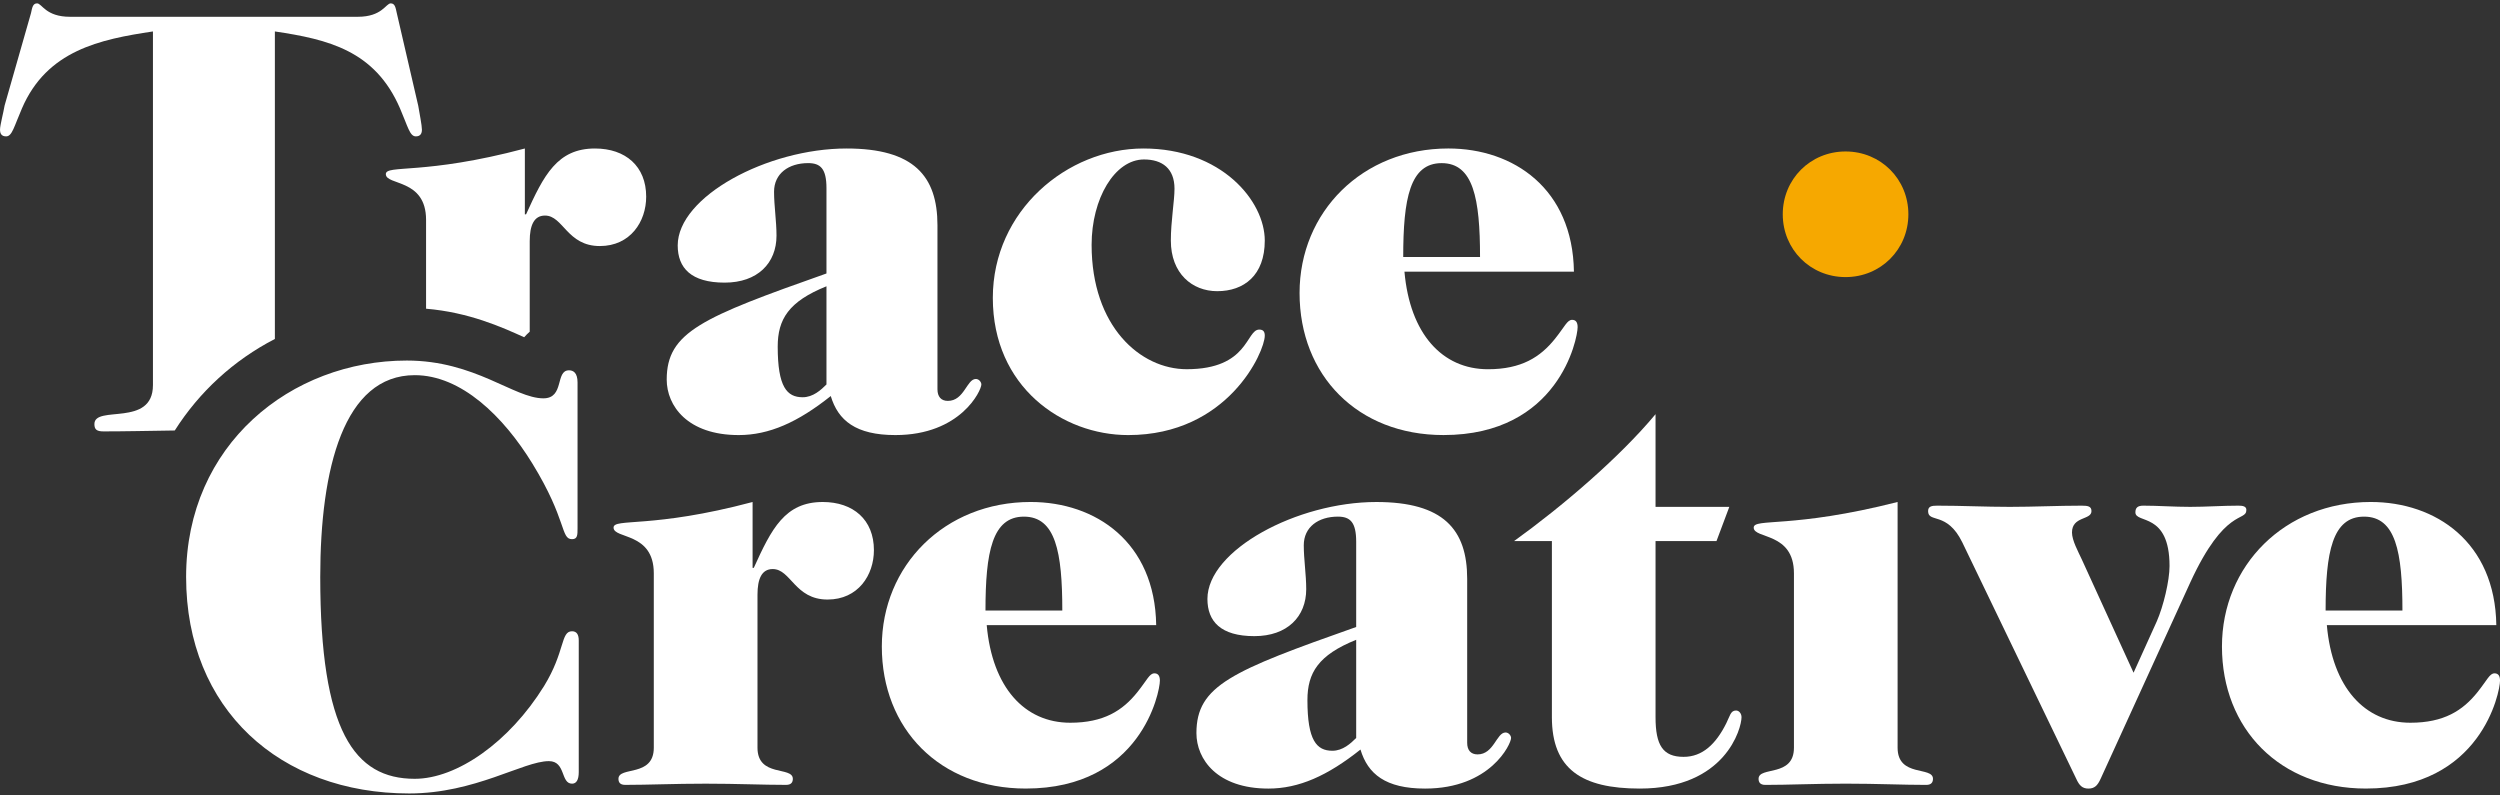
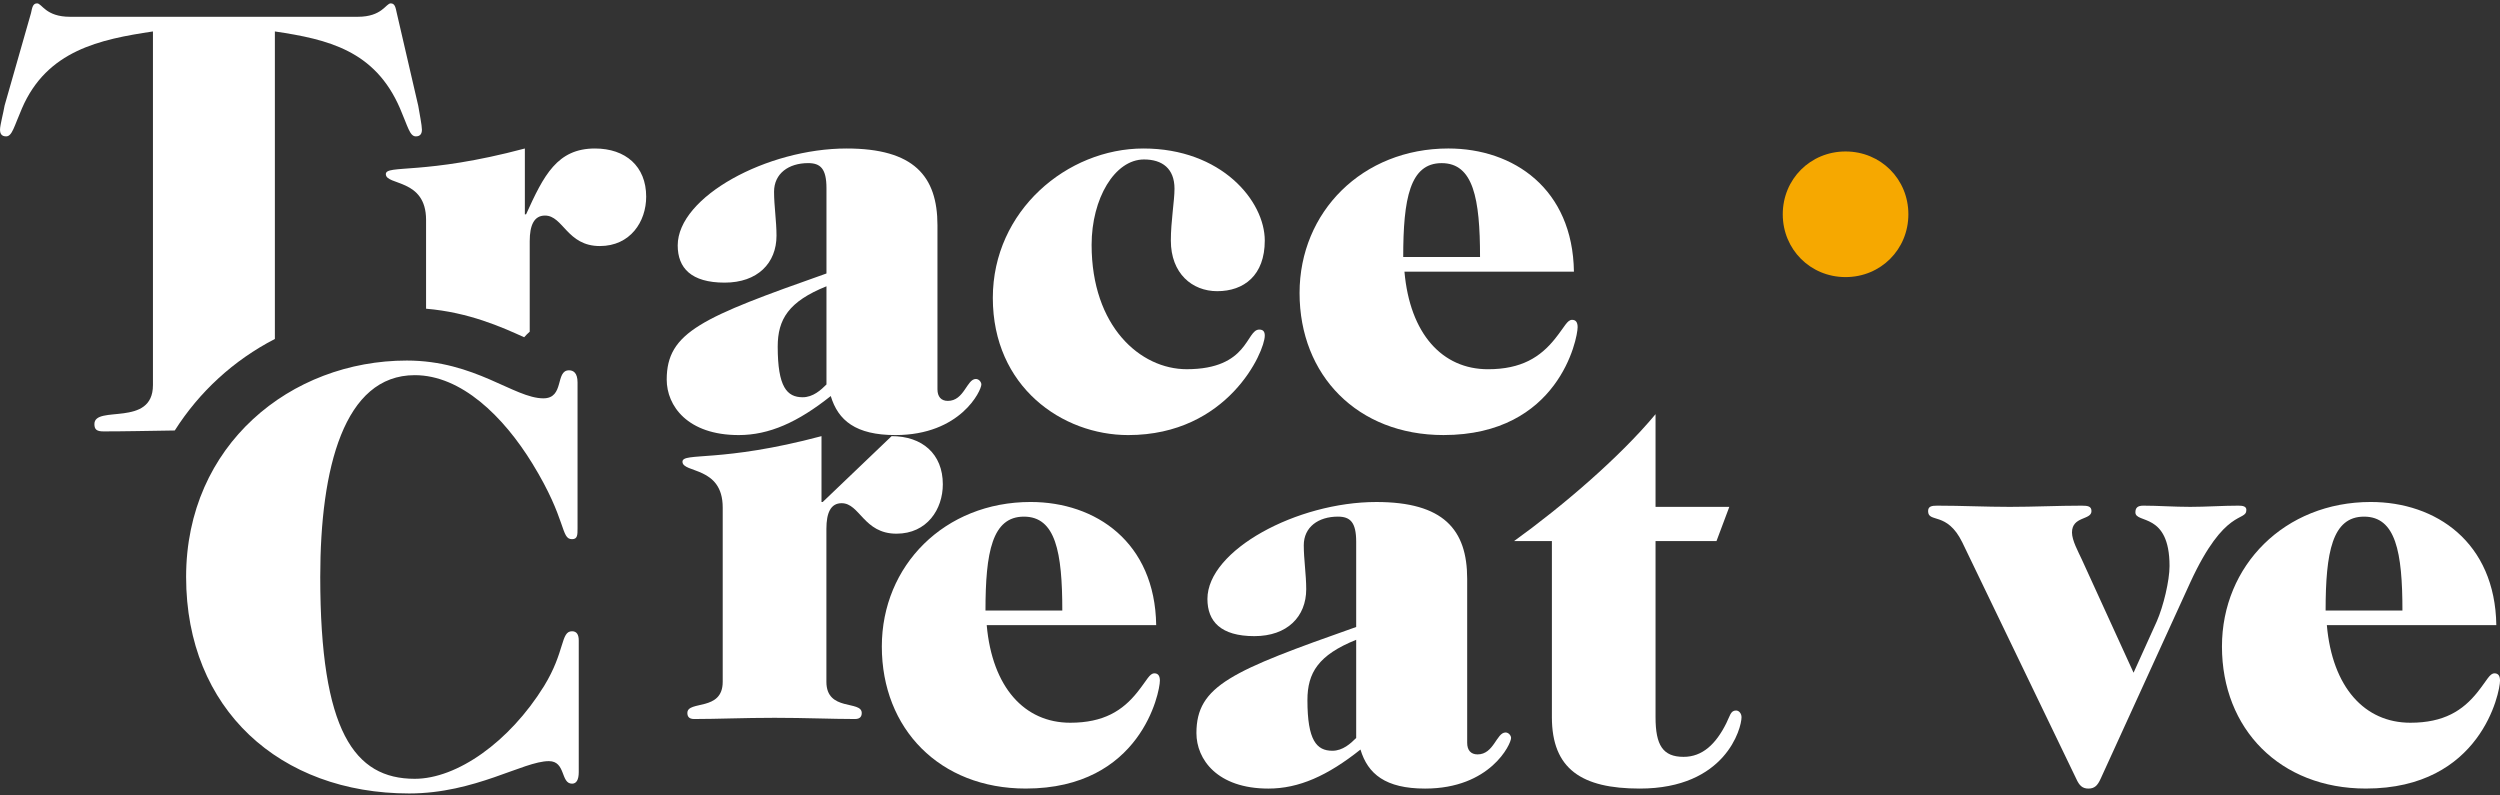
<svg xmlns="http://www.w3.org/2000/svg" xmlns:ns1="http://www.serif.com/" width="100%" height="100%" viewBox="0 0 544 173" xml:space="preserve" style="fill-rule:evenodd;clip-rule:evenodd;stroke-linejoin:round;stroke-miterlimit:2;">
  <rect x="0" y="0" width="544" height="173" fill="#333333" stroke="none" />
  <g id="White-logo" ns1:id="White logo">
    <path d="M59.813,73.758l-0.001,-66.915c11.544,1.723 21.783,4.124 27.226,16.733c1.722,3.976 2.116,6.1 3.444,6.1c0.927,-0 1.328,-0.533 1.328,-1.46c0,-0.926 -0.533,-3.582 -0.795,-5.173l-4.672,-20.183c-0.262,-1.198 -0.394,-2.124 -1.32,-2.124c-1.066,-0 -1.861,2.918 -7.166,2.918l-62.628,-0c-5.305,-0 -6.101,-2.918 -7.158,-2.918c-0.935,-0 -1.066,0.926 -1.328,2.124l-5.737,20.083c-0.271,1.598 -1.004,4.347 -1.004,5.273c0,0.927 0.393,1.46 1.328,1.46c1.32,-0 1.722,-2.124 3.451,-6.1c5.436,-12.609 16.957,-15.01 28.5,-16.733l0,76.945c0,9.289 -12.74,4.247 -12.74,8.493c0,1.197 0.533,1.591 1.984,1.591c4.641,-0 9.706,-0.115 15.505,-0.2c5.343,-8.409 12.787,-15.273 21.782,-19.914" style="fill:#fff;fill-rule:nonzero;" />
    <path d="M129.467,32.313c-8.223,-0 -11.142,5.837 -14.995,14.331l-0.263,-0l0,-14.331c-21.89,5.837 -30.252,3.452 -30.252,5.575c0,2.525 8.756,0.926 8.756,9.953l0,19.335c9.319,0.787 16.423,3.984 21.342,6.208c0.394,-0.448 0.795,-0.842 1.212,-1.205l0,-19.698c0,-3.451 0.934,-5.574 3.321,-5.574c3.976,-0 4.779,6.633 11.937,6.633c6.632,-0 10.084,-5.305 10.084,-10.741c0,-6.64 -4.509,-10.486 -11.142,-10.486" style="fill:#fff;fill-rule:nonzero;" />
    <path d="M264.861,63.361c5.837,-0 10.354,-3.452 10.354,-11.011c-0,-8.625 -9.428,-20.037 -26.407,-20.037c-16.586,-0 -32.77,13.536 -32.77,32.507c-0,19.374 15.126,29.852 29.45,29.852c21.759,-0 29.727,-18.177 29.727,-21.628c-0,-0.796 -0.27,-1.329 -1.196,-1.329c-2.919,-0 -2.263,8.625 -15.791,8.625c-10.084,-0 -20.693,-9.289 -20.693,-27.063c-0,-10.084 5.034,-18.578 11.404,-18.578c3.984,-0 6.633,1.992 6.633,6.37c-0,2.656 -0.795,7.034 -0.795,11.281c-0,7.166 4.648,11.011 10.084,11.011" style="fill:#fff;fill-rule:nonzero;" />
    <path d="M387.928,46.627c0,7.652 6.015,13.667 13.667,13.667c7.652,0 13.667,-6.015 13.667,-13.667c0,-7.652 -6.015,-13.667 -13.667,-13.667c-7.652,0 -13.667,6.015 -13.667,13.667" style="fill:#f6a800;fill-rule:nonzero;" />
-     <path d="M179.021,109.235c-8.224,-0 -11.142,5.837 -14.995,14.331l-0.263,-0l0,-14.331c-21.89,5.837 -30.253,3.451 -30.253,5.567c0,2.525 8.757,0.934 8.757,9.953l0,37.951c0,6.493 -7.691,3.977 -7.691,6.764c0,0.664 0.262,1.32 1.46,1.32c5.042,-0 10.74,-0.263 17.512,-0.263c6.764,-0 12.47,0.263 17.512,0.263c1.189,-0 1.46,-0.656 1.46,-1.32c0,-2.787 -7.691,-0.271 -7.691,-6.764l0,-33.303c0,-3.451 0.926,-5.575 3.312,-5.575c3.984,-0 4.78,6.633 11.938,6.633c6.64,-0 10.084,-5.305 10.084,-10.748c0,-6.633 -4.51,-10.478 -11.142,-10.478" style="fill:#fff;fill-rule:nonzero;" />
+     <path d="M179.021,109.235l-0.263,-0l0,-14.331c-21.89,5.837 -30.253,3.451 -30.253,5.567c0,2.525 8.757,0.934 8.757,9.953l0,37.951c0,6.493 -7.691,3.977 -7.691,6.764c0,0.664 0.262,1.32 1.46,1.32c5.042,-0 10.74,-0.263 17.512,-0.263c6.764,-0 12.47,0.263 17.512,0.263c1.189,-0 1.46,-0.656 1.46,-1.32c0,-2.787 -7.691,-0.271 -7.691,-6.764l0,-33.303c0,-3.451 0.926,-5.575 3.312,-5.575c3.984,-0 4.78,6.633 11.938,6.633c6.64,-0 10.084,-5.305 10.084,-10.748c0,-6.633 -4.51,-10.478 -11.142,-10.478" style="fill:#fff;fill-rule:nonzero;" />
    <path d="M124.477,137.362c-2.518,-0 -1.459,4.378 -6.1,11.937c-7.567,12.208 -18.972,20.169 -28.129,20.169c-13.135,-0 -20.563,-10.347 -20.563,-43.92c0,-23.744 5.174,-43.912 20.563,-43.912c10.084,-0 19.242,8.888 25.604,19.242c7.567,12.331 6.107,16.446 8.625,16.446c1.197,-0 1.197,-0.926 1.197,-2.385l0,-31.712c0,-2.116 -0.927,-2.649 -1.861,-2.649c-3.05,-0 -0.927,6.1 -5.575,6.1c-6.363,-0 -14.856,-8.223 -29.712,-8.223c-25.211,-0 -48.028,18.307 -48.028,47.093c0,28.793 20.431,47.108 48.553,47.108c14.331,-0 24.817,-7.034 30.384,-7.034c3.714,-0 2.524,4.904 5.042,4.904c0.926,-0 1.459,-0.796 1.459,-2.518l0,-28.654c0,-1.197 -0.401,-1.992 -1.459,-1.992" style="fill:#fff;fill-rule:nonzero;" />
    <path d="M488.809,110.958c-0,-0.795 -0.795,-0.927 -1.729,-0.927c-3.444,-0 -7.027,0.263 -10.479,0.263c-3.583,-0 -7.026,-0.263 -10.215,-0.263c-1.328,-0 -1.722,0.533 -1.722,1.46c-0,2.517 7.428,-0.132 7.428,11.675c-0,3.181 -1.328,8.755 -2.787,12.068l-5.042,11.15l-11.274,-24.678c-0.795,-1.722 -2.123,-4.116 -2.123,-5.837c-0,-3.583 4.239,-2.657 4.239,-4.649c-0,-1.057 -0.796,-1.189 -2.116,-1.189c-5.181,-0 -10.486,0.263 -15.659,0.263c-5.305,-0 -10.478,-0.263 -15.791,-0.263c-1.188,-0 -1.984,0.132 -1.984,1.189c-0,2.656 4.108,-0 7.428,6.772l24.809,51.471c0.664,1.467 1.329,2.131 2.657,2.131c1.32,-0 1.984,-0.664 2.648,-2.131l19.504,-42.715c7.567,-16.454 12.208,-13.134 12.208,-15.79" style="fill:#fff;fill-rule:nonzero;" />
    <path d="M377.759,154.606c-1.197,0 -1.32,1.197 -2.124,2.788c-2.254,4.509 -5.173,7.297 -9.281,7.297c-4.509,0 -6.107,-2.518 -6.107,-8.625l0,-38.337l13.265,0l2.788,-7.436l-16.053,0l0,-20.168c-7.83,9.427 -20.431,20.168 -30.778,27.604l8.223,0l0,38.337c0,11.28 6.502,15.527 19.111,15.527c18.701,0 22.153,-13.141 22.153,-15.527c0,-0.796 -0.533,-1.46 -1.197,-1.46" style="fill:#fff;fill-rule:nonzero;" />
-     <path d="M412.917,162.702l0,-53.471c-22.948,5.837 -31.311,3.451 -31.311,5.575c0,2.517 8.756,0.926 8.756,9.953l0,37.943c0,6.501 -7.698,3.984 -7.698,6.764c0,0.664 0.271,1.328 1.467,1.328c5.042,0 10.741,-0.271 17.513,-0.271c6.764,0 12.47,0.271 17.512,0.271c1.189,0 1.459,-0.664 1.459,-1.328c0,-2.78 -7.698,-0.263 -7.698,-6.764" style="fill:#fff;fill-rule:nonzero;" />
    <path d="M327.612,159.387c-1.992,-0 -2.525,4.771 -6.1,4.771c-1.467,-0 -2.254,-0.926 -2.254,-2.517l0,-35.689c0,-10.748 -5.182,-16.716 -19.775,-16.716c-17.25,-0 -36.747,10.478 -36.747,21.095c0,4.903 2.919,8.092 10.216,8.092c7.165,-0 11.281,-4.247 11.281,-10.216c0,-3.181 -0.533,-6.501 -0.533,-9.551c0,-3.984 3.181,-6.239 7.428,-6.239c2.656,-0 3.977,1.197 3.977,5.444l0,18.569c-27.064,9.56 -34.763,12.741 -34.763,23.088c0,5.706 4.518,12.076 15.66,12.076c6.632,-0 12.871,-2.787 20.037,-8.493c1.591,5.305 5.436,8.493 14.061,8.493c14.199,-0 18.709,-9.69 18.709,-11.011c0,-0.532 -0.533,-1.196 -1.197,-1.196m-32.507,1.196c-1.189,1.19 -2.919,2.781 -5.174,2.781c-3.444,-0 -5.436,-2.255 -5.436,-11.012c0,-5.968 2.386,-9.821 10.61,-13.134l0,21.365Z" style="fill:#fff;fill-rule:nonzero;" />
    <path d="M212.346,82.464c-1.992,0 -2.518,4.772 -6.1,4.772c-1.46,0 -2.255,-0.927 -2.255,-2.517l-0,-35.689c-0,-10.748 -5.181,-16.717 -19.774,-16.717c-17.243,0 -36.747,10.478 -36.747,21.095c-0,4.903 2.919,8.092 10.216,8.092c7.165,0 11.281,-4.246 11.281,-10.215c-0,-3.181 -0.533,-6.502 -0.533,-9.552c-0,-3.984 3.181,-6.239 7.428,-6.239c2.656,0 3.977,1.197 3.977,5.444l-0,18.57c-27.064,9.559 -34.763,12.741 -34.763,23.087c-0,5.706 4.518,12.077 15.66,12.077c6.632,0 12.871,-2.788 20.037,-8.494c1.591,5.305 5.436,8.494 14.061,8.494c14.199,0 18.709,-9.691 18.709,-11.011c-0,-0.533 -0.533,-1.197 -1.197,-1.197m-32.507,1.197c-1.19,1.189 -2.919,2.78 -5.174,2.78c-3.444,0 -5.436,-2.255 -5.436,-11.011c-0,-5.969 2.386,-9.822 10.61,-13.134l-0,21.365Z" style="fill:#fff;fill-rule:nonzero;" />
    <path d="M342.093,69.597c-1.066,-0 -1.591,1.459 -3.714,4.107c-3.189,3.985 -7.297,6.641 -14.594,6.641c-9.953,-0 -16.987,-7.698 -18.176,-21.234l36.878,-0c-0.263,-18.045 -13.135,-26.801 -27.327,-26.801c-18.709,-0 -32.376,13.806 -32.376,31.45c0,17.913 12.609,30.908 31.319,30.908c25.071,-0 29.187,-20.964 29.187,-23.481c0,-1.065 -0.402,-1.59 -1.197,-1.59m-28.392,-34.098c6.895,-0 8.354,7.69 8.354,20.431l-16.716,-0c0,-12.741 1.459,-20.431 8.362,-20.431" style="fill:#fff;fill-rule:nonzero;" />
    <path d="M542.806,146.519c-1.066,-0 -1.591,1.459 -3.714,4.108c-3.189,3.984 -7.297,6.64 -14.594,6.64c-9.953,-0 -16.987,-7.698 -18.176,-21.234l36.878,-0c-0.263,-18.045 -13.135,-26.801 -27.327,-26.801c-18.709,-0 -32.376,13.806 -32.376,31.45c-0,17.913 12.609,30.908 31.319,30.908c25.071,-0 29.187,-20.963 29.187,-23.481c-0,-1.065 -0.402,-1.59 -1.197,-1.59m-28.392,-34.098c6.895,-0 8.354,7.69 8.354,20.431l-16.716,-0c-0,-12.741 1.459,-20.431 8.362,-20.431" style="fill:#fff;fill-rule:nonzero;" />
    <path d="M251.194,146.519c-1.065,-0 -1.59,1.459 -3.714,4.108c-3.189,3.984 -7.297,6.64 -14.594,6.64c-9.952,-0 -16.979,-7.698 -18.176,-21.234l36.878,-0c-0.263,-18.045 -13.134,-26.801 -27.326,-26.801c-18.71,-0 -32.377,13.806 -32.377,31.45c0,17.913 12.61,30.908 31.319,30.908c25.072,-0 29.187,-20.963 29.187,-23.481c0,-1.065 -0.402,-1.59 -1.197,-1.59m-28.392,-34.098c6.895,-0 8.355,7.69 8.355,20.431l-16.717,-0c0,-12.741 1.467,-20.431 8.362,-20.431" style="fill:#fff;fill-rule:nonzero;" />
  </g>
</svg>